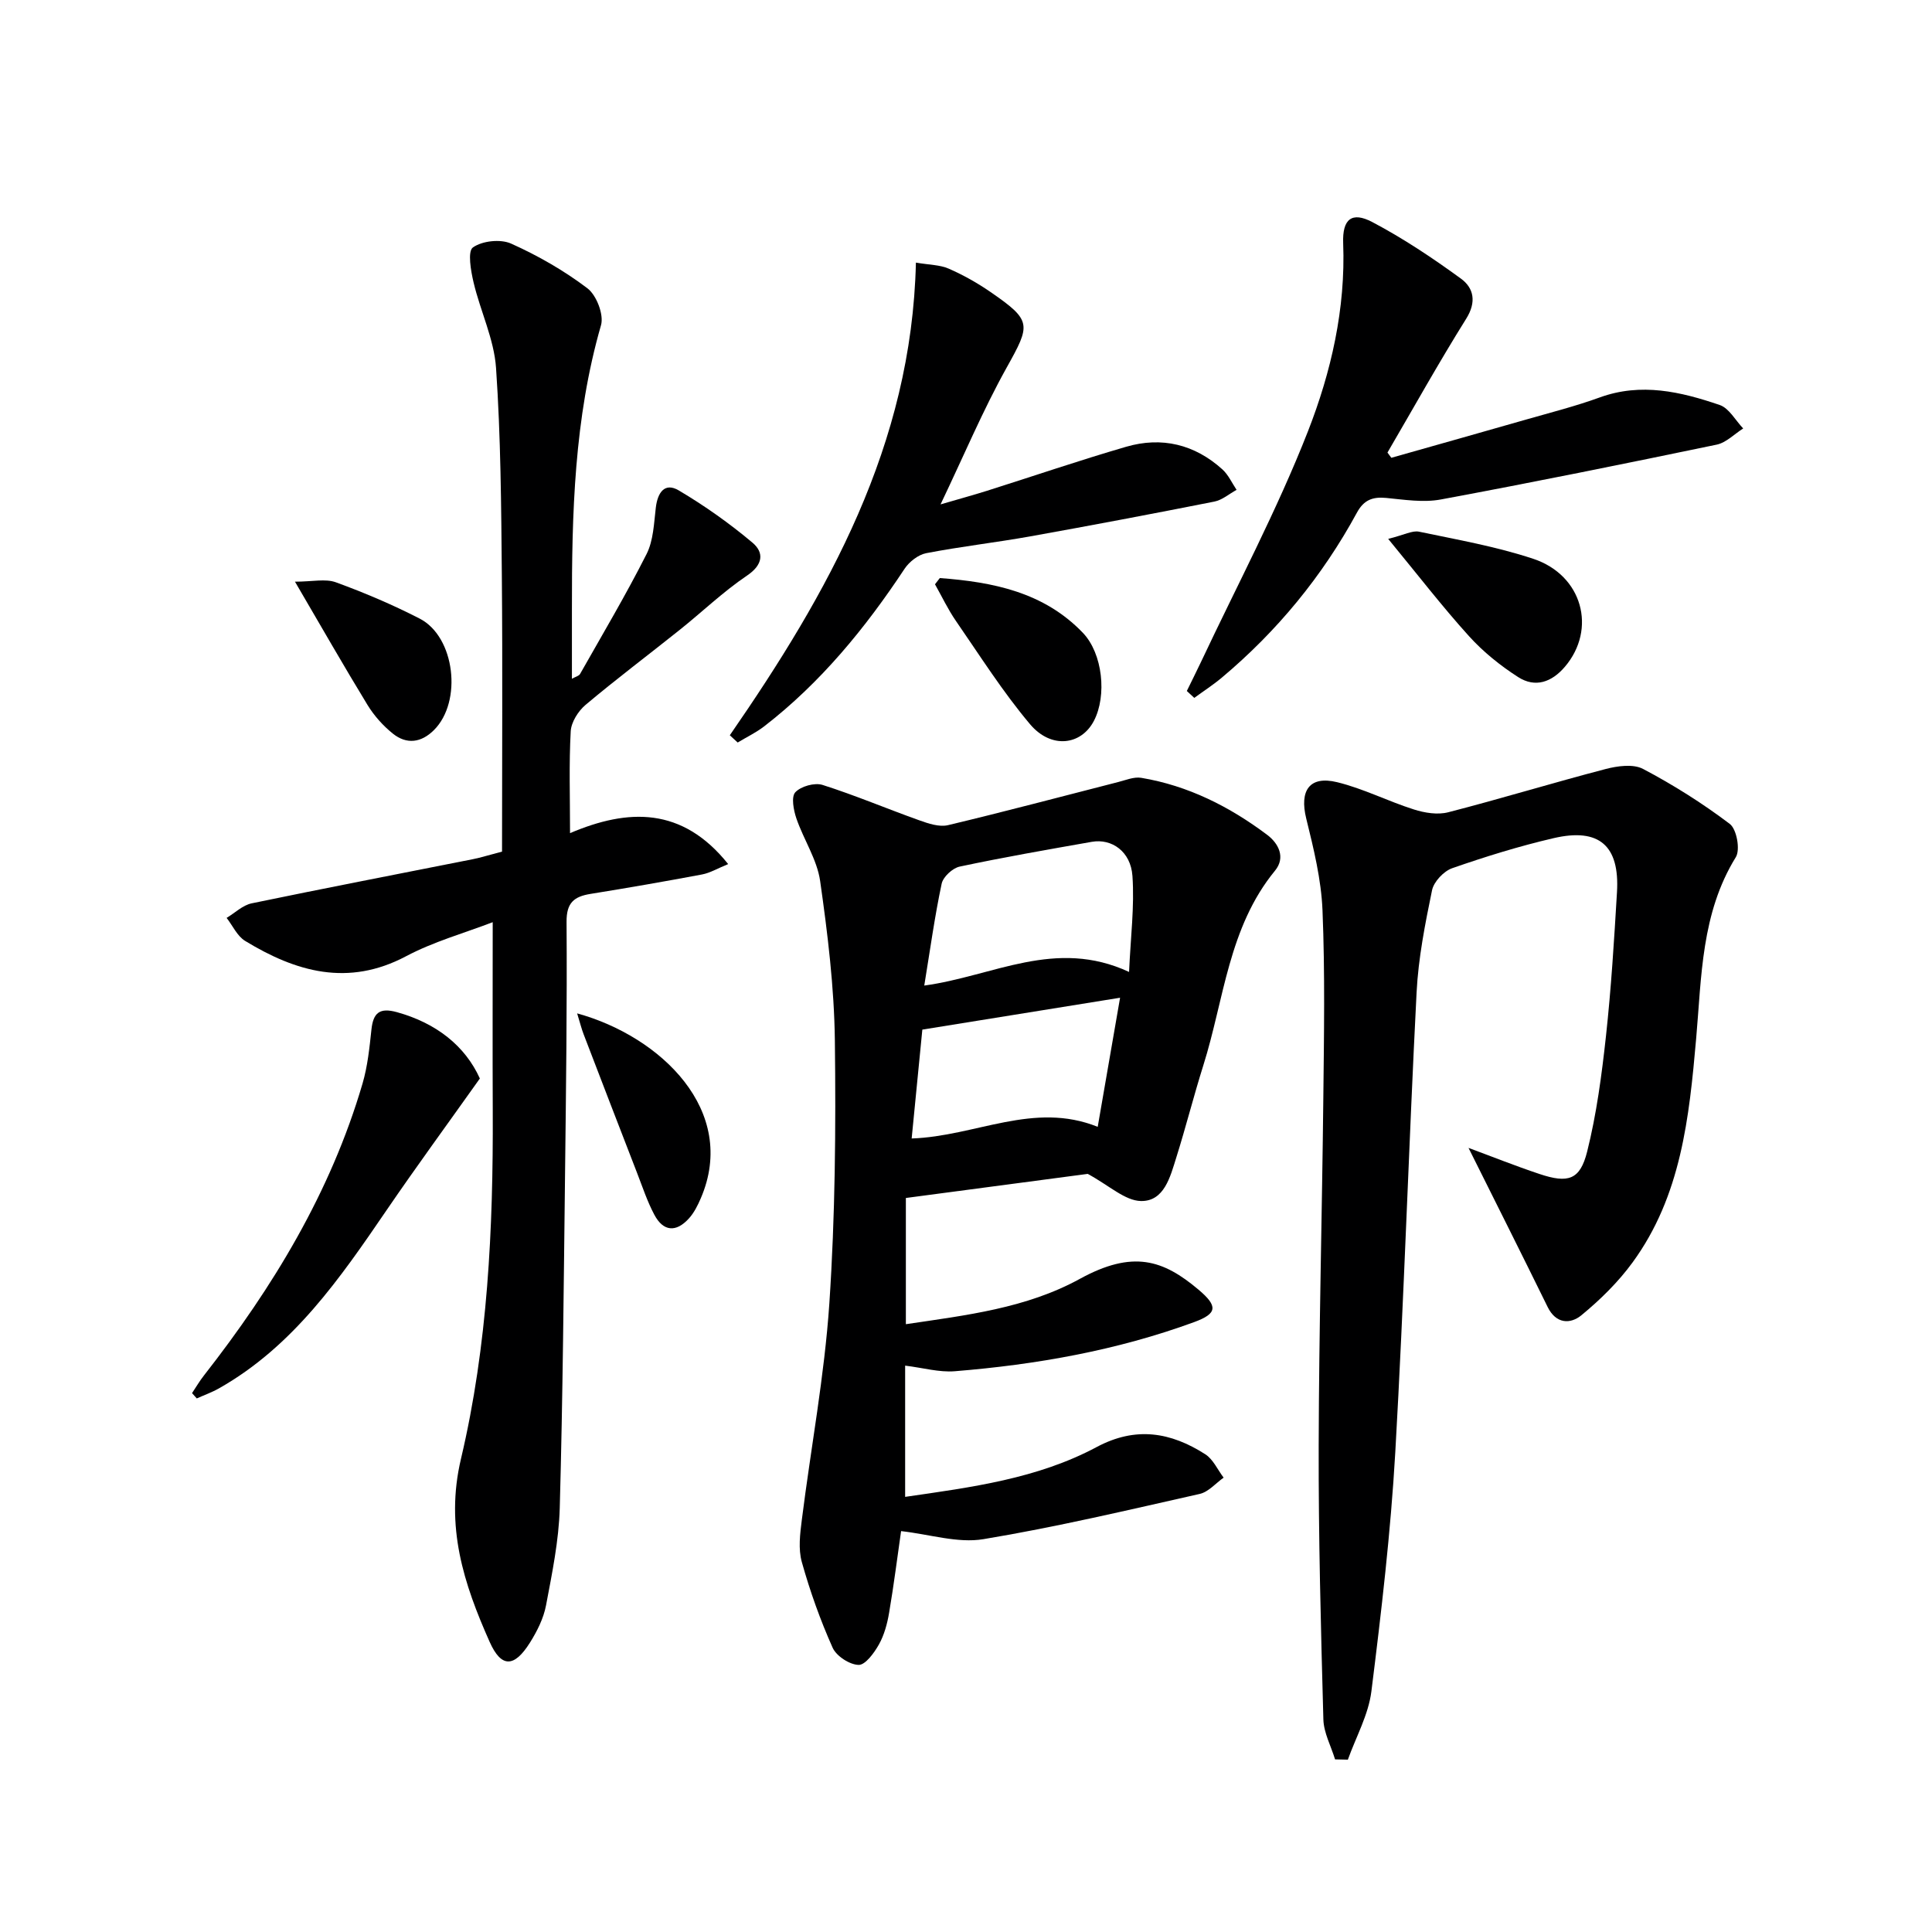
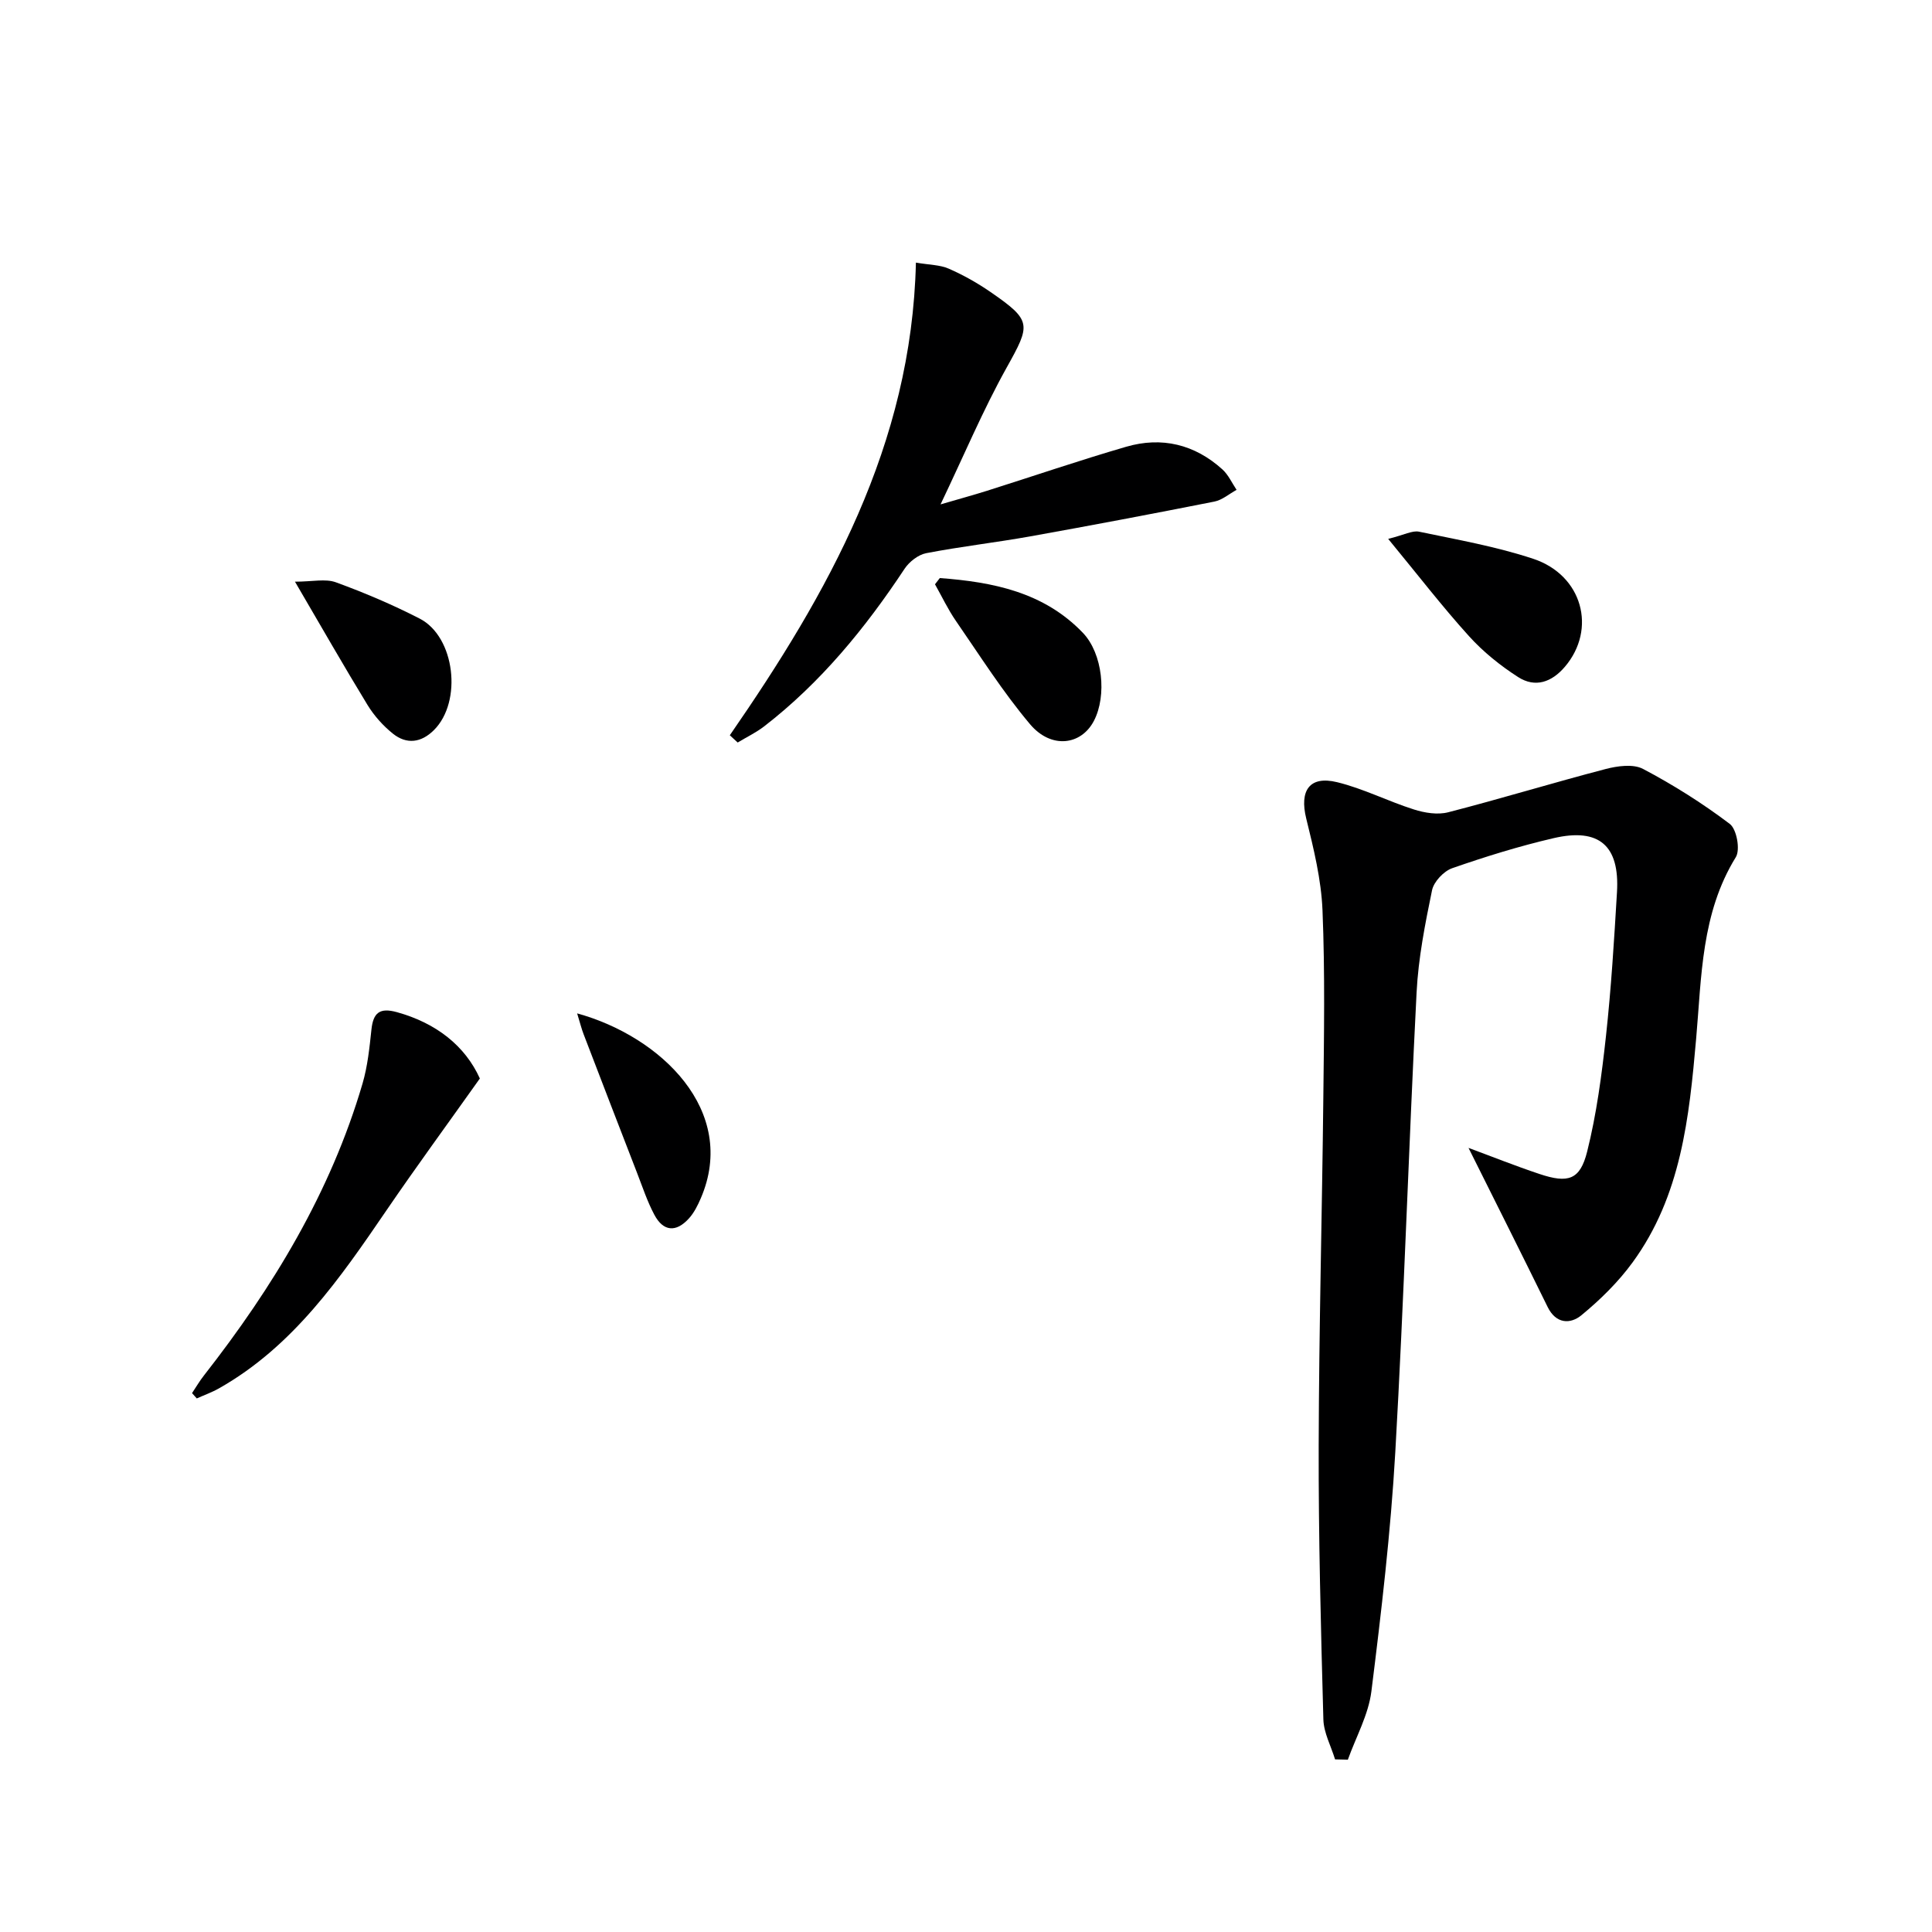
<svg xmlns="http://www.w3.org/2000/svg" enable-background="new 0 0 400 400" viewBox="0 0 400 400">
  <g fill="#000001">
-     <path d="m187.55 274.16c12.5-1.86 24.89-3.28 36.01-9.38 11.02-6.04 17.27-3.93 24.58 2.23 4.06 3.43 3.91 4.95-.91 6.72-16 5.86-32.64 8.8-49.56 10.17-3.23.26-6.55-.71-10.27-1.16v27.17c13.69-1.98 27.35-3.74 39.64-10.31 8.12-4.34 15.36-3.08 22.5 1.49 1.63 1.04 2.55 3.2 3.8 4.84-1.64 1.16-3.14 2.96-4.95 3.37-14.89 3.35-29.76 6.88-44.8 9.37-5.31.88-11.07-1-17.03-1.67-.76 5.26-1.49 11.11-2.48 16.91-.38 2.26-1.01 4.6-2.12 6.58-.98 1.74-2.81 4.25-4.2 4.21-1.87-.05-4.59-1.82-5.37-3.55-2.56-5.73-4.69-11.7-6.38-17.74-.76-2.71-.37-5.86 0-8.75 1.88-14.95 4.69-29.83 5.7-44.84 1.21-18.08 1.36-36.27 1.14-54.4-.14-11.03-1.49-22.09-3.05-33.03-.64-4.45-3.42-8.57-4.92-12.95-.58-1.71-1.1-4.46-.22-5.41 1.16-1.24 4-2.04 5.64-1.52 6.77 2.15 13.34 4.94 20.04 7.33 1.88.67 4.12 1.43 5.93 1 11.78-2.8 23.48-5.93 35.21-8.92 1.58-.4 3.29-1.13 4.8-.88 9.71 1.62 18.29 5.96 26.07 11.8 2.33 1.75 3.89 4.67 1.62 7.43-9.64 11.75-10.53 26.66-14.84 40.32-1.99 6.32-3.61 12.76-5.6 19.09-1.24 3.95-2.49 9.06-7.3 8.98-3.32-.06-6.6-3.23-11.03-5.62-11.27 1.49-24.23 3.21-37.65 4.99zm3.81-70.11c14.33-1.95 27.15-9.9 42.4-2.82.32-7.17 1.14-13.56.7-19.87-.35-5.08-4.29-7.79-8.41-7.07-9.14 1.61-18.29 3.2-27.36 5.13-1.47.31-3.43 2.12-3.73 3.54-1.44 6.77-2.38 13.64-3.6 21.09zm35.91 29.25c1.62-9.32 3.12-18.02 4.63-26.73-13.8 2.23-27.07 4.37-40.94 6.6-.65 6.64-1.42 14.5-2.21 22.54 13.26-.45 25.26-7.75 38.52-2.41z" />
-     <path d="m118.02 172.49c12.02-5.11 23.22-5.5 32.74 6.41-2.23.91-3.76 1.84-5.42 2.15-7.67 1.44-15.37 2.78-23.07 4.02-3.42.55-5 1.83-4.97 5.78.12 17.32-.11 34.65-.31 51.97-.28 23.14-.46 46.28-1.1 69.41-.19 6.74-1.58 13.48-2.84 20.14-.51 2.7-1.85 5.36-3.33 7.72-3.24 5.15-5.92 5.29-8.35-.17-5.34-12-9.25-23.84-5.93-37.89 5.55-23.5 6.68-47.69 6.58-71.86-.06-12.79-.01-25.59-.01-39.24-5.86 2.25-12.23 4.02-17.94 7.05-12 6.36-22.8 3.24-33.33-3.18-1.63-1-2.57-3.15-3.82-4.76 1.72-1.03 3.32-2.62 5.17-3.01 15.26-3.17 30.56-6.11 45.84-9.15 1.6-.32 3.16-.82 6.01-1.56 0-19.01.13-38.13-.04-57.24-.13-14.31-.22-28.64-1.2-42.9-.41-5.98-3.25-11.76-4.65-17.7-.57-2.41-1.27-6.44-.14-7.25 1.93-1.37 5.7-1.78 7.9-.8 5.56 2.49 10.97 5.59 15.81 9.26 1.88 1.43 3.44 5.47 2.81 7.65-5.56 19.28-6.04 38.99-6.02 58.79v14.4c.76-.43 1.46-.58 1.69-1 4.66-8.23 9.5-16.38 13.76-24.81 1.43-2.82 1.53-6.38 1.92-9.63.37-3.09 1.82-5.29 4.76-3.55 5.35 3.17 10.5 6.81 15.26 10.82 2.42 2.04 2.2 4.56-1.14 6.81-4.93 3.33-9.28 7.52-13.95 11.25-6.48 5.18-13.12 10.17-19.47 15.51-1.53 1.29-2.98 3.59-3.08 5.49-.37 6.74-.14 13.51-.14 21.07z" />
    <path d="m304.04 237.66c4.61 1.7 9.6 3.7 14.69 5.4 5.92 1.98 8.4 1.25 9.87-4.62 1.96-7.82 3.02-15.91 3.9-23.94 1.08-9.9 1.69-19.86 2.28-29.81.57-9.61-3.69-13.35-13.12-11.16-7.1 1.65-14.11 3.82-20.99 6.22-1.76.61-3.81 2.79-4.18 4.56-1.44 6.98-2.84 14.06-3.2 21.16-1.63 31.72-2.6 63.48-4.41 95.19-.95 16.56-2.89 33.07-4.95 49.53-.61 4.84-3.19 9.43-4.87 14.13-.88-.02-1.76-.04-2.65-.06-.84-2.76-2.34-5.49-2.42-8.27-.52-18.91-1.02-37.84-.97-56.76.06-23.97.7-47.94.96-71.91.14-12.95.36-25.91-.17-38.84-.26-6.38-1.83-12.77-3.37-19.02-1.42-5.76.65-8.91 6.38-7.52 5.44 1.32 10.54 3.95 15.91 5.65 2.23.71 4.92 1.15 7.11.58 10.89-2.8 21.66-6.1 32.54-8.94 2.48-.65 5.75-1.11 7.8-.03 6.26 3.3 12.31 7.11 17.95 11.38 1.43 1.08 2.21 5.34 1.25 6.89-7.18 11.63-7.08 24.78-8.21 37.57-1.44 16.36-3.11 32.57-13.17 46.34-2.97 4.07-6.69 7.72-10.59 10.93-2.26 1.86-5.25 1.84-6.99-1.72-5.38-10.97-10.87-21.88-16.38-32.93z" />
-     <path d="m245.72 143.06c.97-1.99 1.97-3.98 2.92-5.98 7.48-15.89 15.77-31.47 22.16-47.79 4.8-12.28 7.81-25.38 7.29-38.94-.19-5.03 1.81-6.59 6.02-4.38 6.4 3.37 12.49 7.44 18.35 11.71 2.67 1.94 3.28 4.83 1.1 8.31-5.68 9.08-10.9 18.46-16.3 27.71.27.36.53.72.8 1.08 9.31-2.64 18.62-5.25 27.92-7.92 5.1-1.46 10.26-2.77 15.24-4.58 8.56-3.11 16.77-1.18 24.83 1.57 1.95.67 3.26 3.19 4.86 4.86-1.83 1.15-3.52 2.94-5.5 3.35-19 3.95-38.02 7.81-57.1 11.35-3.64.68-7.57.04-11.33-.32-2.81-.27-4.62.43-6.04 3.04-7.15 13.16-16.51 24.54-27.98 34.17-1.8 1.51-3.8 2.8-5.7 4.19-.51-.48-1.03-.96-1.54-1.43z" />
    <path d="m151.1 152.23c20.35-29.44 37.65-60.08 38.53-97.86 2.79.48 4.97.45 6.79 1.25 3.02 1.32 5.95 2.97 8.66 4.84 8.61 5.95 8.33 6.69 3.32 15.68-4.91 8.81-8.83 18.17-13.67 28.29 3.79-1.11 6.69-1.9 9.56-2.8 9.62-3.04 19.17-6.31 28.86-9.13 7.38-2.15 14.19-.51 19.93 4.68 1.24 1.12 1.98 2.81 2.94 4.24-1.53.83-2.97 2.11-4.61 2.43-12.68 2.51-25.38 4.92-38.1 7.2-7.16 1.28-14.41 2.1-21.55 3.48-1.66.32-3.5 1.77-4.47 3.22-8.13 12.29-17.36 23.57-29.07 32.63-1.69 1.3-3.66 2.24-5.49 3.35-.54-.49-1.08-1-1.63-1.5z" />
    <path d="m99.35 223.29c-6.83 9.62-13.18 18.29-19.24 27.16-9.68 14.17-19.37 28.29-34.8 37.01-1.45.82-3.04 1.38-4.57 2.07-.33-.37-.66-.73-.98-1.1.82-1.22 1.56-2.51 2.47-3.66 14.32-18.3 26.22-37.93 32.82-60.4 1.06-3.61 1.45-7.44 1.85-11.2.37-3.48 1.69-4.6 5.25-3.62 8.19 2.26 14.15 7 17.2 13.74z" />
    <path d="m287.41 111.57c3.34-.83 5-1.78 6.39-1.49 7.93 1.66 15.97 3.07 23.63 5.61 10.23 3.39 13.19 14.57 6.57 22.35-2.74 3.22-6.15 4.4-9.67 2.15-3.7-2.37-7.25-5.23-10.19-8.48-5.51-6.09-10.54-12.62-16.73-20.14z" />
    <path d="m194.58 119.68c10.94.82 21.49 2.88 29.6 11.32 4.14 4.3 5.01 13.04 2.31 18.23-2.64 5.09-8.87 5.89-13.24.7-5.63-6.68-10.35-14.15-15.33-21.36-1.65-2.39-2.91-5.06-4.34-7.6.34-.43.67-.86 1-1.29z" />
    <path d="m119.49 209.81c17.34 4.77 33.37 20.2 25.61 38.26-.64 1.5-1.41 3.04-2.49 4.22-2.66 2.92-5.29 2.68-7.13-.78-1.47-2.75-2.45-5.76-3.59-8.69-3.7-9.55-7.39-19.11-11.05-28.67-.45-1.15-.74-2.37-1.35-4.34z" />
    <path d="m61.07 120.43c3.62 0 6.31-.66 8.47.13 5.92 2.16 11.76 4.64 17.36 7.52 7.32 3.77 8.86 17.19 2.94 23.08-2.64 2.63-5.65 3.01-8.5.73-2.03-1.63-3.88-3.7-5.24-5.92-4.92-8.06-9.6-16.26-15.03-25.54z" />
  </g>
</svg>